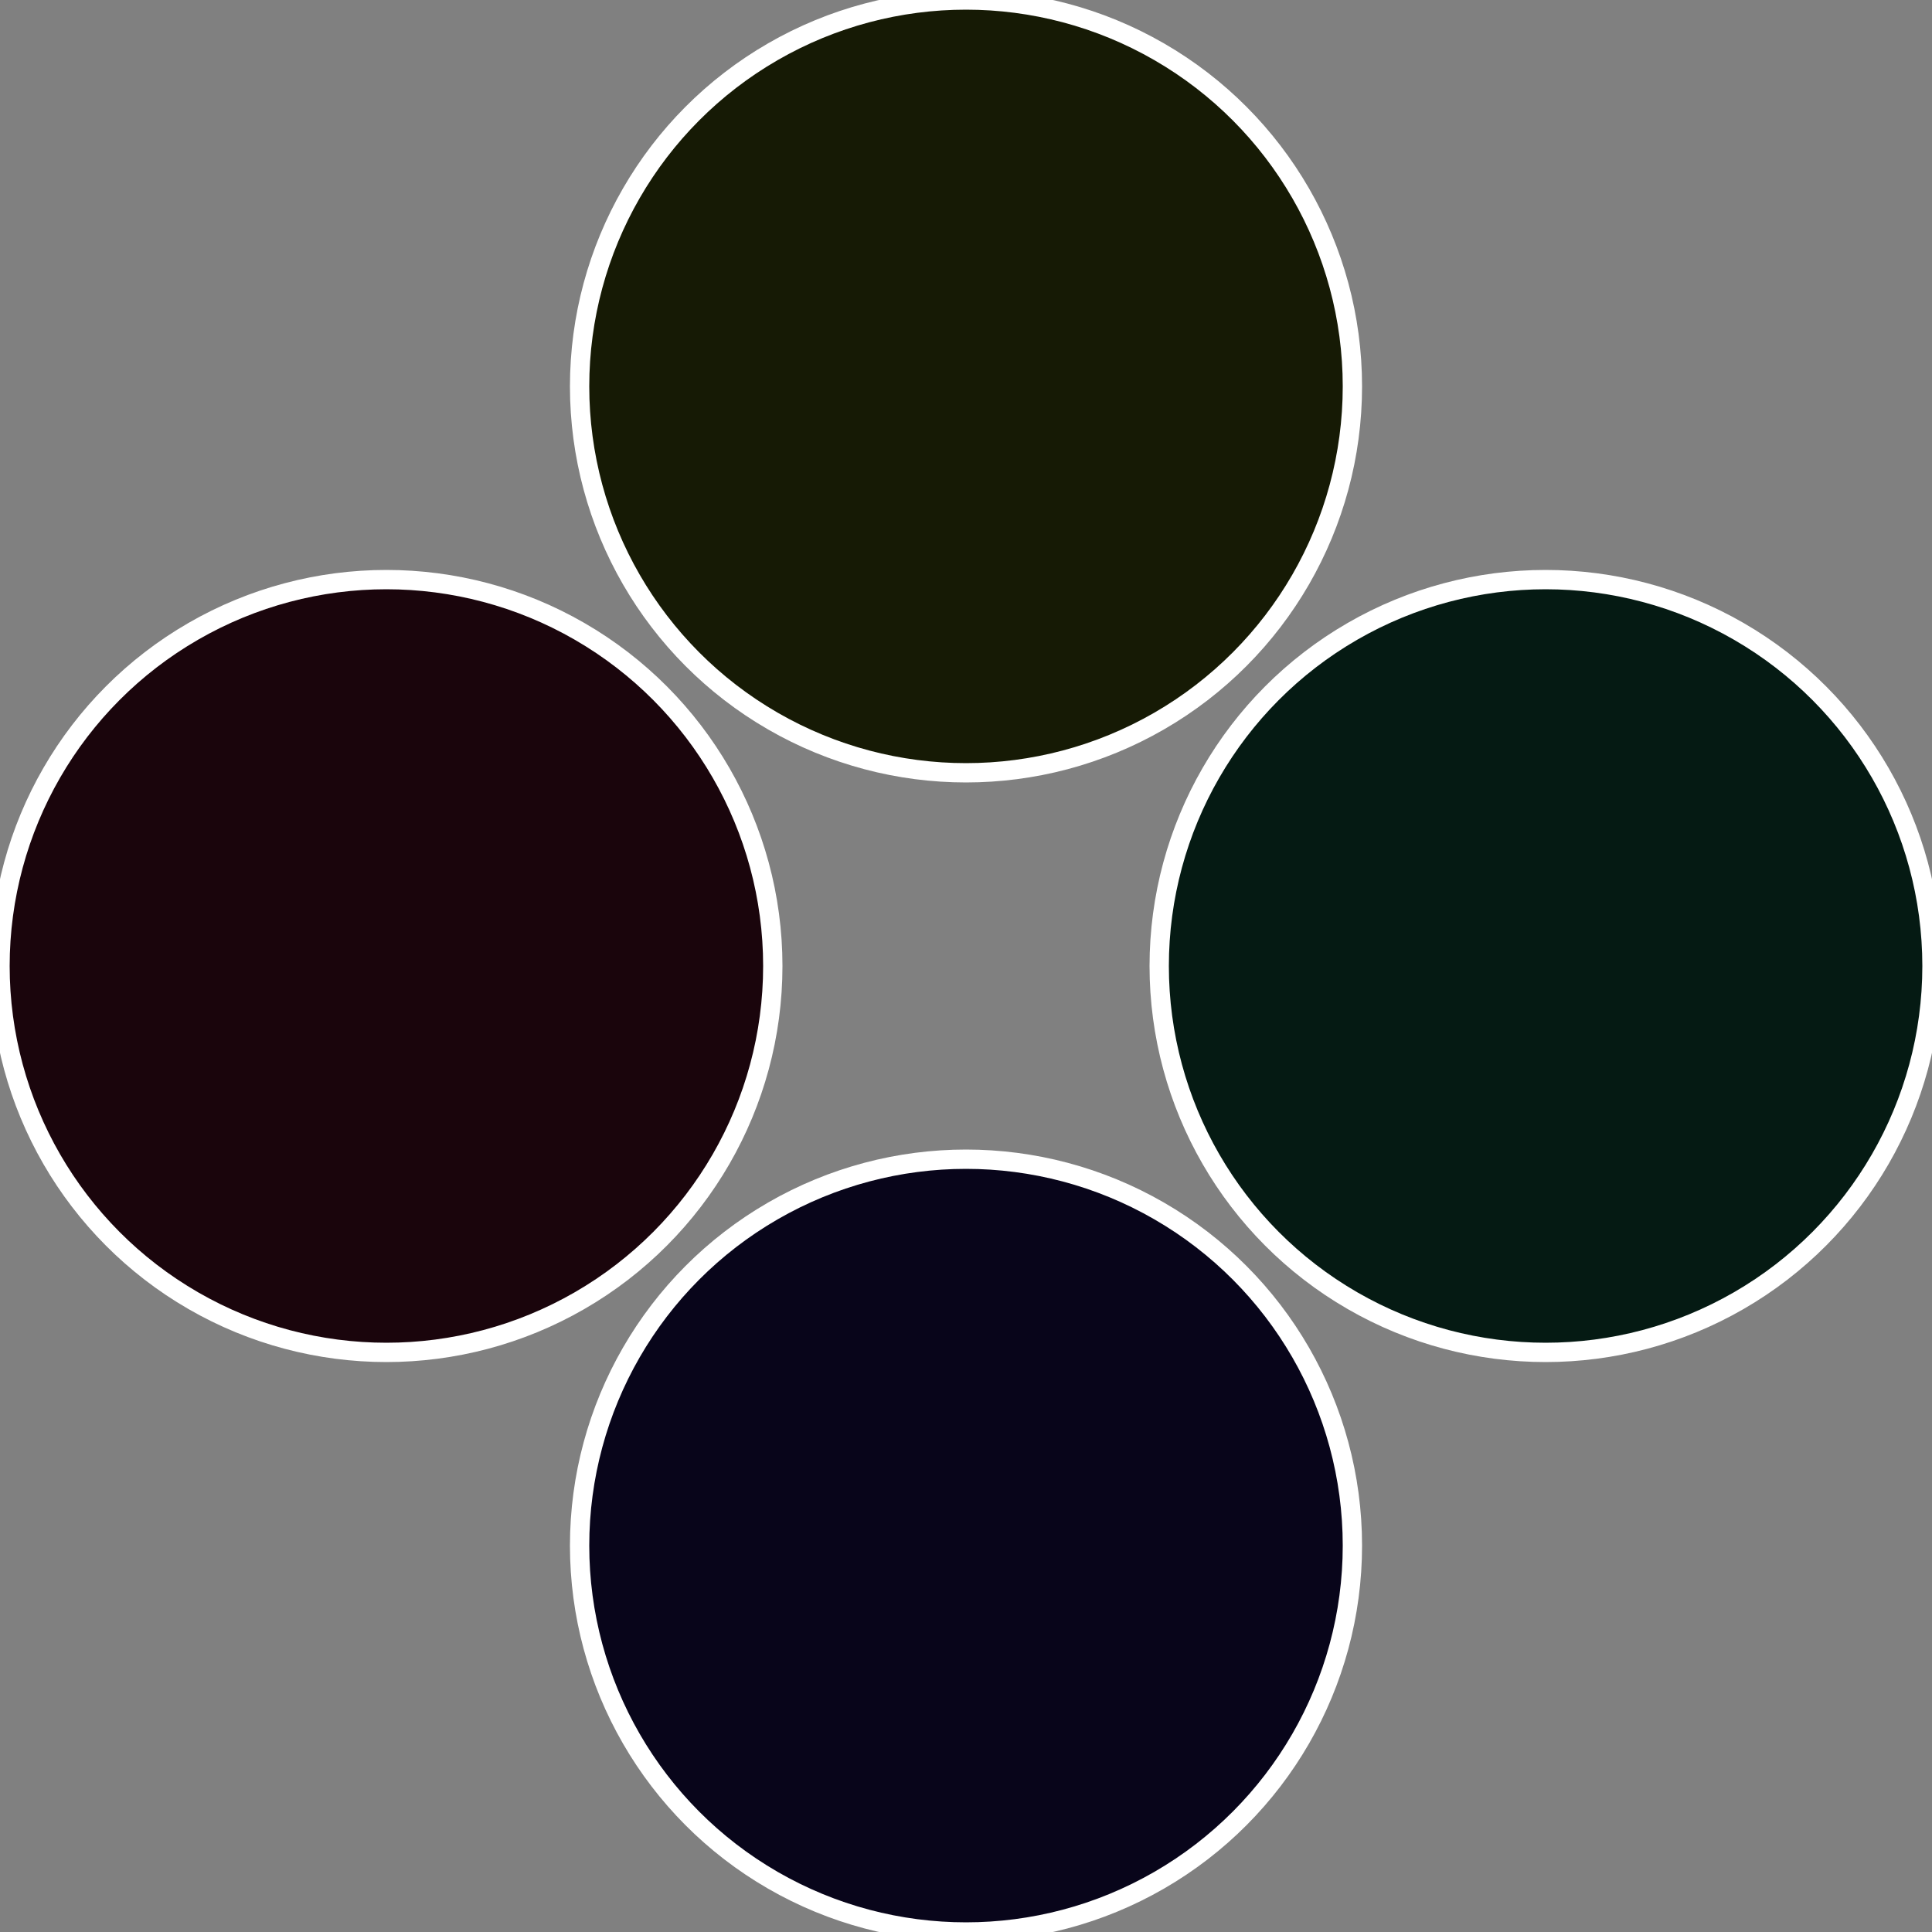
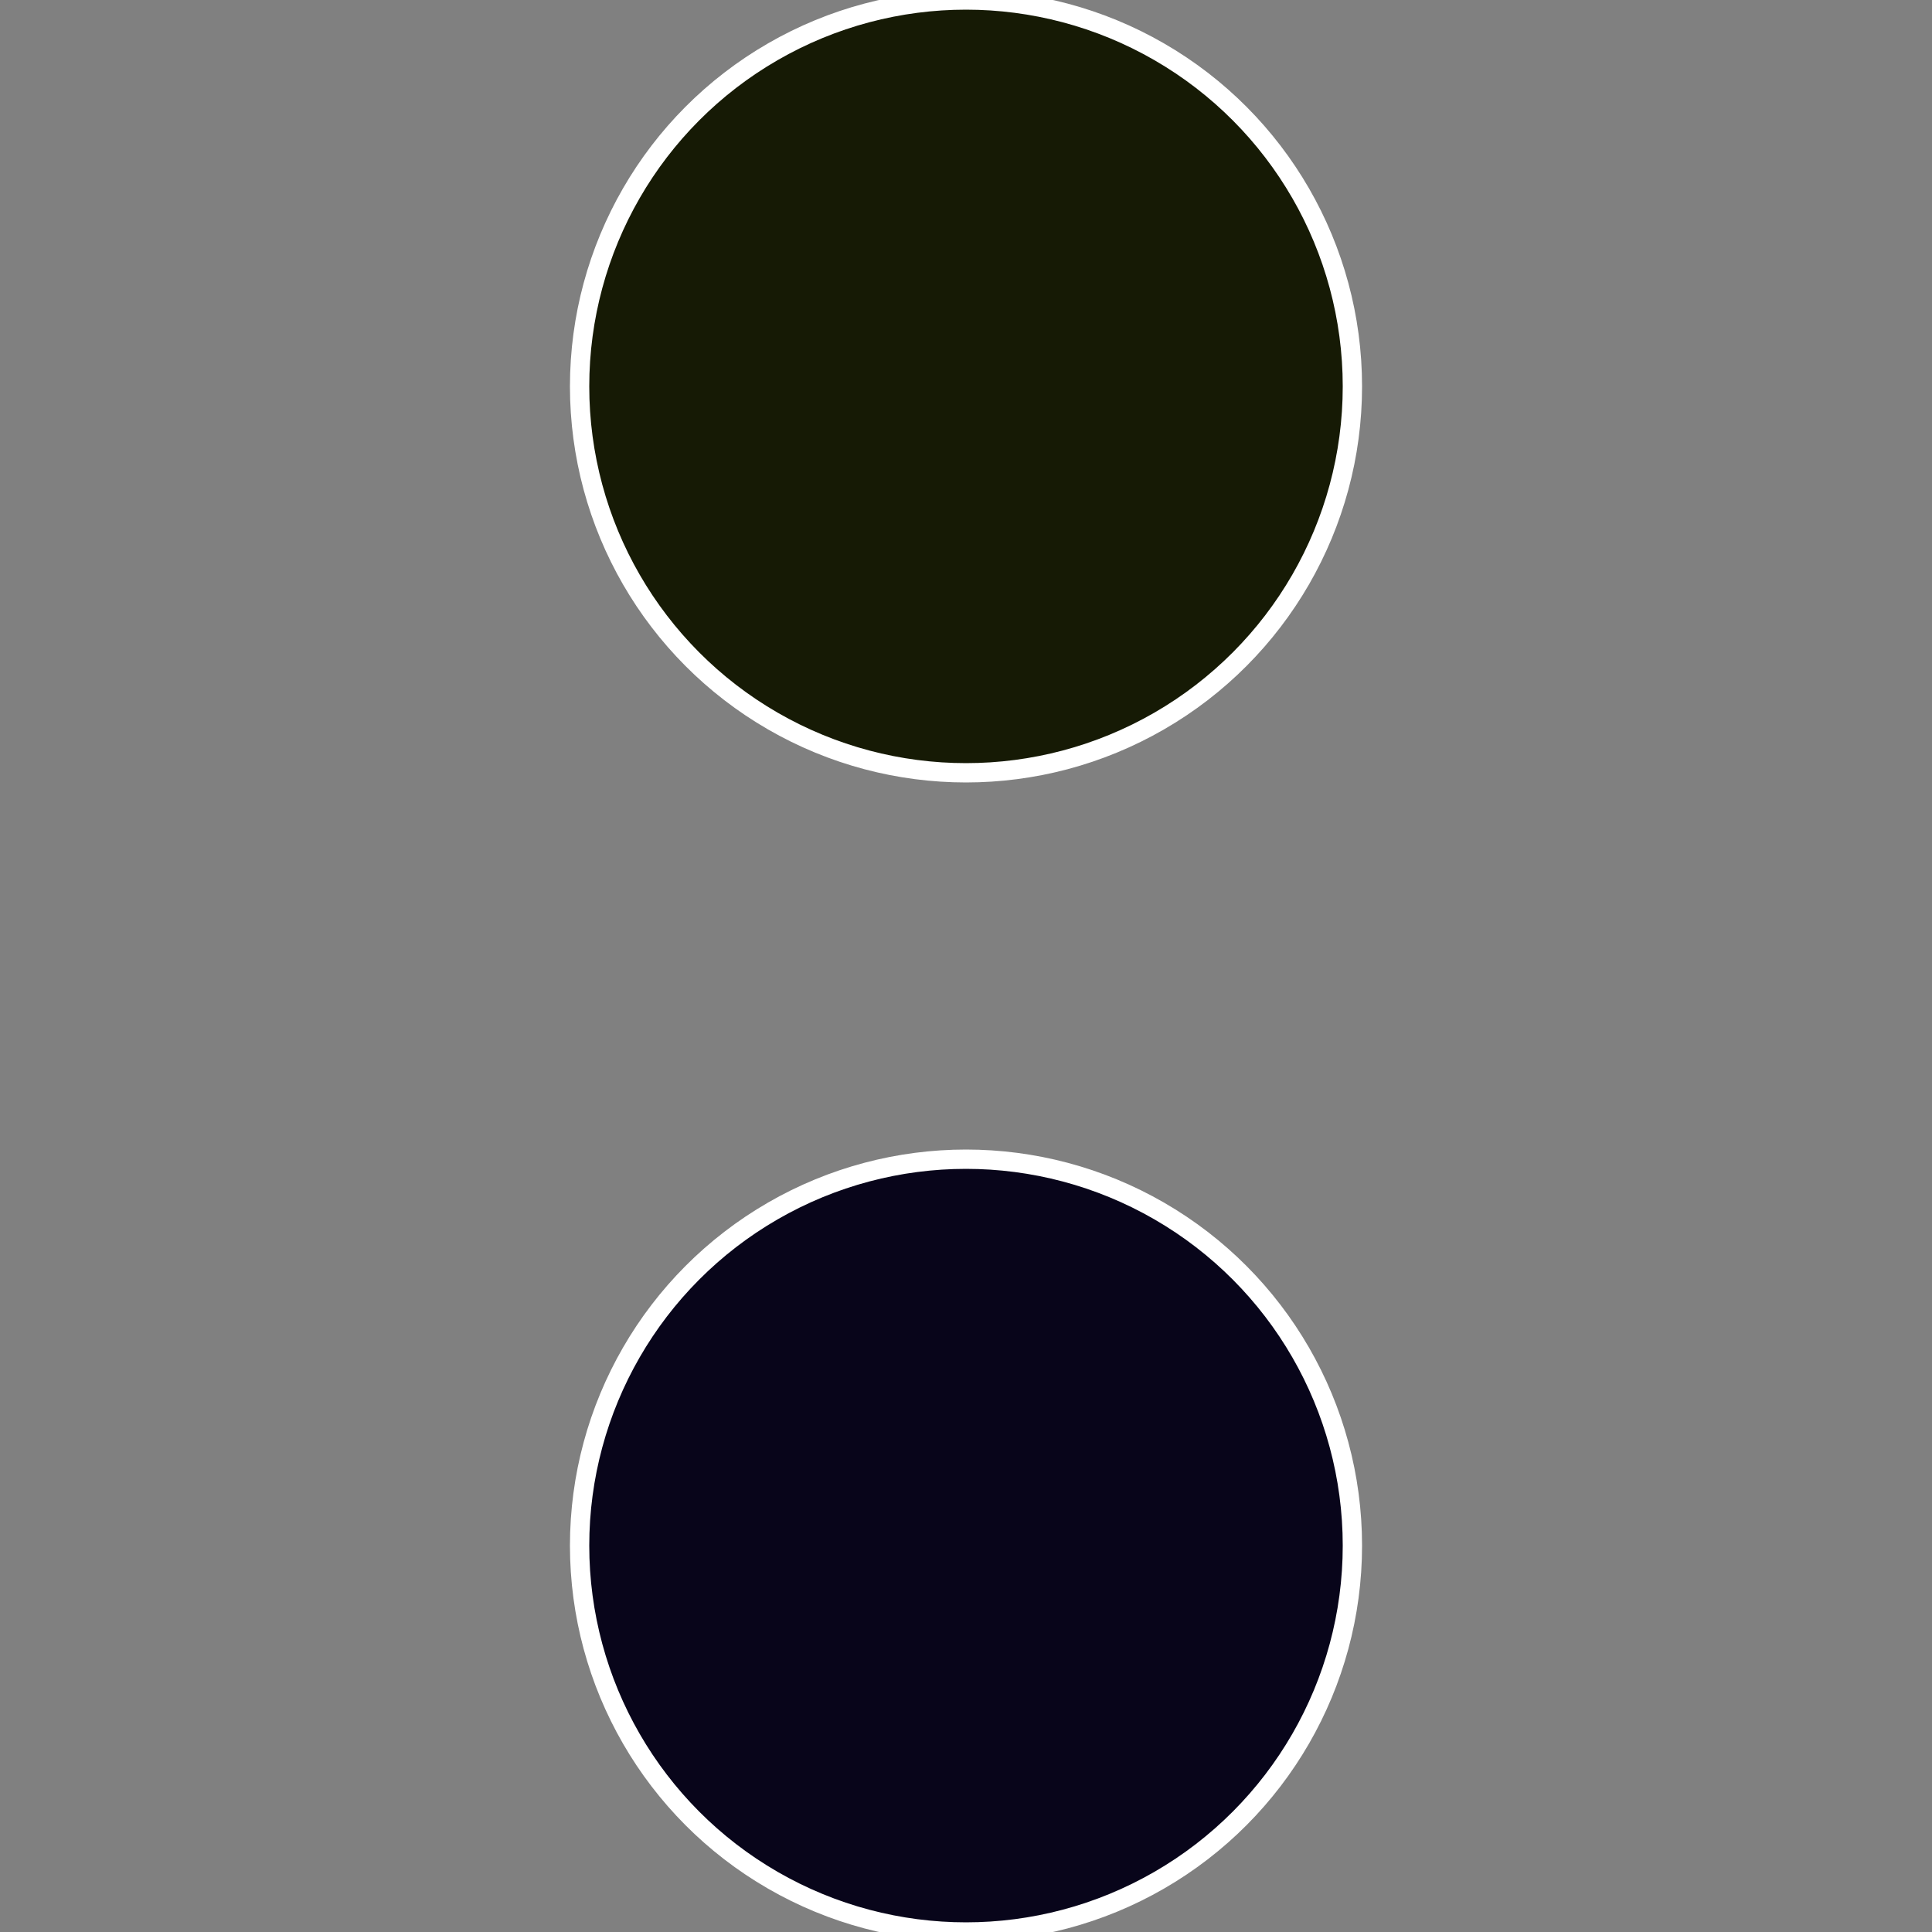
<svg xmlns="http://www.w3.org/2000/svg" width="500" height="500" viewBox="-1 -1 2 2">
  <rect x="-1" y="-1" width="2" height="2" fill="#808080" stroke="none" />
-   <circle cx="0.6" cy="0" r="0.4" fill="#051a13" stroke="#fff" stroke-width="1%" />
  <circle cx="3.6739403974421E-17" cy="0.6" r="0.4" fill="#08051a" stroke="#fff" stroke-width="1%" />
-   <circle cx="-0.6" cy="7.3478807948841E-17" r="0.4" fill="#1a050c" stroke="#fff" stroke-width="1%" />
  <circle cx="-1.1021821192326E-16" cy="-0.6" r="0.4" fill="#161a05" stroke="#fff" stroke-width="1%" />
</svg>